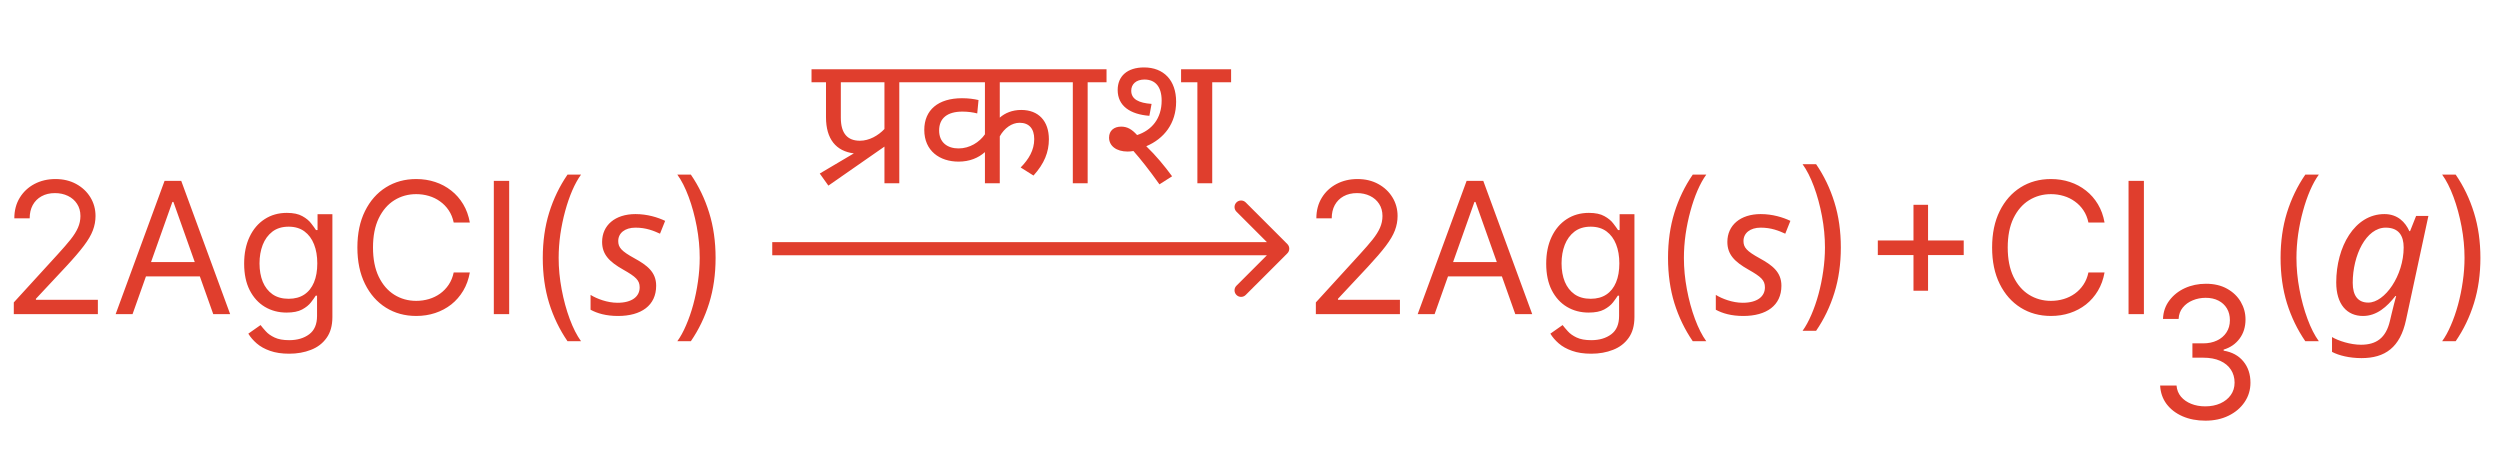
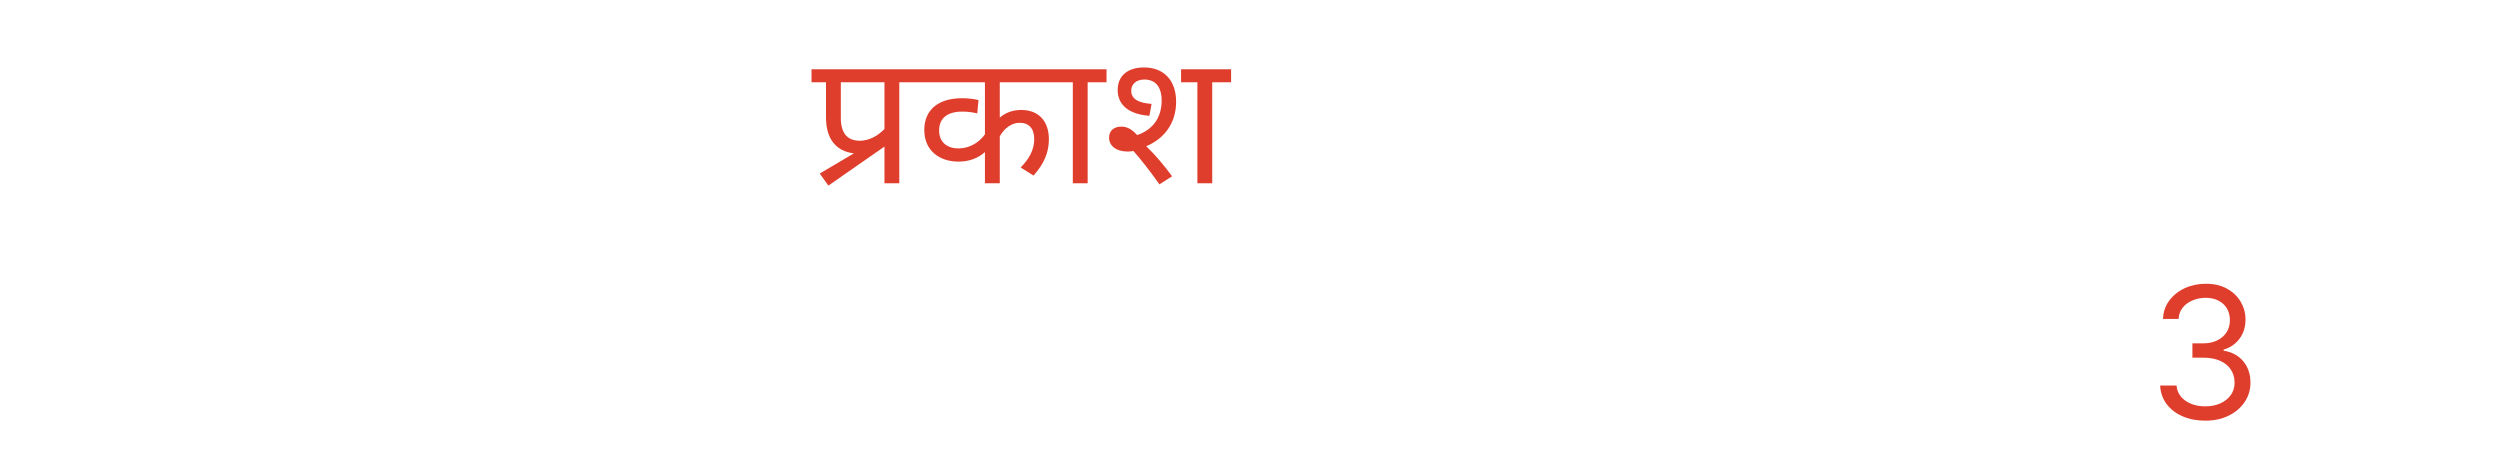
<svg xmlns="http://www.w3.org/2000/svg" width="191" height="35" viewBox="0 0 191 35" fill="none">
  <path d="M168.494 32.139C167.838 32.139 167.253 32.026 166.739 31.801C166.229 31.576 165.823 31.262 165.521 30.861C165.223 30.457 165.061 29.988 165.034 29.454H166.287C166.313 29.783 166.426 30.066 166.625 30.305C166.824 30.54 167.084 30.722 167.406 30.852C167.727 30.981 168.083 31.046 168.474 31.046C168.912 31.046 169.3 30.969 169.638 30.817C169.976 30.664 170.241 30.452 170.433 30.18C170.625 29.909 170.722 29.594 170.722 29.236C170.722 28.861 170.629 28.532 170.443 28.246C170.258 27.958 169.986 27.733 169.628 27.57C169.27 27.408 168.832 27.327 168.315 27.327H167.5V26.233H168.315C168.72 26.233 169.074 26.16 169.379 26.014C169.688 25.868 169.928 25.663 170.1 25.398C170.276 25.133 170.364 24.821 170.364 24.463C170.364 24.118 170.287 23.818 170.135 23.563C169.982 23.308 169.767 23.109 169.489 22.967C169.214 22.824 168.889 22.753 168.514 22.753C168.163 22.753 167.831 22.817 167.52 22.947C167.212 23.073 166.96 23.257 166.764 23.499C166.569 23.737 166.463 24.026 166.446 24.364H165.253C165.273 23.83 165.433 23.363 165.735 22.962C166.037 22.557 166.431 22.242 166.918 22.017C167.409 21.792 167.947 21.679 168.534 21.679C169.164 21.679 169.704 21.807 170.155 22.062C170.606 22.314 170.952 22.647 171.194 23.061C171.436 23.475 171.557 23.923 171.557 24.403C171.557 24.977 171.406 25.466 171.104 25.87C170.806 26.274 170.4 26.555 169.886 26.71V26.79C170.529 26.896 171.031 27.169 171.393 27.61C171.754 28.048 171.935 28.59 171.935 29.236C171.935 29.789 171.784 30.287 171.482 30.727C171.184 31.165 170.776 31.509 170.259 31.761C169.742 32.013 169.154 32.139 168.494 32.139Z" fill="#E03E2D" />
-   <path d="M98.354 19.354C98.549 19.158 98.549 18.842 98.354 18.646L95.172 15.464C94.976 15.269 94.66 15.269 94.465 15.464C94.269 15.66 94.269 15.976 94.465 16.172L97.293 19L94.465 21.828C94.269 22.024 94.269 22.34 94.465 22.535C94.66 22.731 94.976 22.731 95.172 22.535L98.354 19.354ZM59 19.5L98 19.5L98 18.5L59 18.5L59 19.5Z" fill="#E03E2D" />
-   <path d="M1.054 24V23.105L4.415 19.426C4.809 18.995 5.134 18.621 5.389 18.303C5.644 17.981 5.833 17.68 5.956 17.398C6.082 17.113 6.145 16.814 6.145 16.503C6.145 16.145 6.059 15.835 5.886 15.573C5.717 15.311 5.485 15.109 5.19 14.967C4.895 14.824 4.564 14.753 4.196 14.753C3.805 14.753 3.464 14.834 3.172 14.996C2.884 15.155 2.66 15.379 2.501 15.668C2.345 15.956 2.267 16.294 2.267 16.682H1.094C1.094 16.085 1.231 15.562 1.506 15.111C1.781 14.66 2.156 14.309 2.63 14.057C3.107 13.805 3.643 13.679 4.236 13.679C4.832 13.679 5.361 13.805 5.822 14.057C6.282 14.309 6.644 14.648 6.906 15.076C7.167 15.504 7.298 15.979 7.298 16.503C7.298 16.877 7.23 17.244 7.094 17.602C6.962 17.956 6.73 18.352 6.398 18.79C6.07 19.224 5.615 19.754 5.031 20.381L2.744 22.827V22.906H7.477V24H1.054ZM10.127 24H8.835L12.573 13.818H13.846L17.584 24H16.292L13.249 15.429H13.17L10.127 24ZM10.604 20.023H15.815V21.116H10.604V20.023ZM22.094 27.023C21.527 27.023 21.04 26.95 20.632 26.804C20.224 26.662 19.885 26.473 19.613 26.237C19.345 26.005 19.131 25.757 18.972 25.491L19.906 24.835C20.012 24.974 20.146 25.134 20.309 25.312C20.471 25.495 20.693 25.652 20.975 25.785C21.26 25.921 21.633 25.989 22.094 25.989C22.71 25.989 23.219 25.84 23.62 25.541C24.021 25.243 24.222 24.776 24.222 24.139V22.588H24.122C24.036 22.727 23.913 22.9 23.754 23.105C23.599 23.307 23.373 23.488 23.078 23.647C22.787 23.803 22.392 23.881 21.895 23.881C21.278 23.881 20.725 23.735 20.234 23.443C19.747 23.151 19.361 22.727 19.076 22.171C18.794 21.614 18.653 20.938 18.653 20.142C18.653 19.36 18.791 18.679 19.066 18.099C19.341 17.515 19.724 17.065 20.215 16.746C20.705 16.425 21.272 16.264 21.915 16.264C22.412 16.264 22.806 16.347 23.098 16.513C23.393 16.675 23.618 16.861 23.774 17.07C23.933 17.275 24.056 17.444 24.142 17.577H24.261V16.364H25.395V24.219C25.395 24.875 25.246 25.409 24.947 25.82C24.652 26.234 24.255 26.537 23.754 26.729C23.257 26.925 22.704 27.023 22.094 27.023ZM22.054 22.827C22.525 22.827 22.922 22.719 23.247 22.504C23.572 22.288 23.819 21.978 23.988 21.574C24.157 21.169 24.241 20.686 24.241 20.122C24.241 19.572 24.159 19.086 23.993 18.666C23.827 18.245 23.582 17.915 23.257 17.676C22.932 17.438 22.531 17.318 22.054 17.318C21.557 17.318 21.142 17.444 20.811 17.696C20.483 17.948 20.236 18.286 20.07 18.71C19.908 19.134 19.827 19.605 19.827 20.122C19.827 20.652 19.91 21.121 20.075 21.529C20.244 21.933 20.493 22.252 20.821 22.484C21.152 22.712 21.563 22.827 22.054 22.827ZM35.895 17H34.662C34.589 16.645 34.461 16.334 34.279 16.065C34.1 15.797 33.881 15.572 33.623 15.389C33.368 15.204 33.084 15.064 32.773 14.972C32.461 14.879 32.136 14.832 31.798 14.832C31.182 14.832 30.623 14.988 30.123 15.3C29.626 15.611 29.23 16.07 28.935 16.677C28.643 17.283 28.497 18.027 28.497 18.909C28.497 19.791 28.643 20.535 28.935 21.141C29.23 21.748 29.626 22.207 30.123 22.518C30.623 22.83 31.182 22.986 31.798 22.986C32.136 22.986 32.461 22.939 32.773 22.847C33.084 22.754 33.368 22.616 33.623 22.434C33.881 22.248 34.1 22.021 34.279 21.753C34.461 21.481 34.589 21.169 34.662 20.818H35.895C35.802 21.338 35.633 21.804 35.388 22.215C35.142 22.626 34.838 22.976 34.473 23.264C34.108 23.549 33.699 23.766 33.245 23.916C32.794 24.065 32.312 24.139 31.798 24.139C30.93 24.139 30.158 23.927 29.482 23.503C28.805 23.079 28.273 22.475 27.886 21.693C27.498 20.911 27.304 19.983 27.304 18.909C27.304 17.835 27.498 16.907 27.886 16.125C28.273 15.343 28.805 14.74 29.482 14.315C30.158 13.891 30.93 13.679 31.798 13.679C32.312 13.679 32.794 13.754 33.245 13.903C33.699 14.052 34.108 14.271 34.473 14.559C34.838 14.844 35.142 15.192 35.388 15.603C35.633 16.011 35.802 16.476 35.895 17ZM38.901 13.818V24H37.728V13.818H38.901ZM41.468 19.704C41.468 18.452 41.63 17.3 41.955 16.249C42.283 15.195 42.751 14.226 43.357 13.341H44.391C44.153 13.669 43.929 14.073 43.72 14.554C43.515 15.031 43.334 15.557 43.178 16.13C43.023 16.7 42.9 17.29 42.81 17.9C42.724 18.51 42.681 19.111 42.681 19.704C42.681 20.493 42.757 21.294 42.91 22.106C43.062 22.918 43.268 23.672 43.526 24.368C43.785 25.064 44.073 25.631 44.391 26.068H43.357C42.751 25.183 42.283 24.215 41.955 23.165C41.63 22.111 41.468 20.957 41.468 19.704ZM47.219 24.14C46.309 24.14 45.637 23.944 45.119 23.664V22.53C45.595 22.824 46.393 23.132 47.177 23.132C48.283 23.132 48.871 22.656 48.871 21.956C48.871 21.41 48.577 21.144 47.611 20.598C46.547 19.996 46.001 19.436 46.001 18.484C46.001 17.21 46.995 16.356 48.549 16.356C49.459 16.356 50.257 16.608 50.817 16.874L50.425 17.854C49.935 17.63 49.361 17.392 48.549 17.392C47.737 17.392 47.233 17.812 47.233 18.414C47.233 18.904 47.471 19.184 48.465 19.73C49.431 20.262 50.131 20.78 50.131 21.83C50.131 23.342 48.983 24.14 47.219 24.14ZM54.671 19.704C54.671 20.957 54.507 22.111 54.179 23.165C53.854 24.215 53.389 25.183 52.782 26.068H51.748C51.987 25.74 52.209 25.336 52.414 24.855C52.623 24.378 52.805 23.854 52.961 23.284C53.117 22.711 53.238 22.119 53.324 21.509C53.413 20.896 53.458 20.294 53.458 19.704C53.458 18.916 53.382 18.115 53.23 17.303C53.077 16.491 52.872 15.737 52.613 15.041C52.355 14.345 52.066 13.778 51.748 13.341H52.782C53.389 14.226 53.854 15.195 54.179 16.249C54.507 17.3 54.671 18.452 54.671 19.704ZM100.531 24V23.105L103.891 19.426C104.286 18.995 104.611 18.621 104.866 18.303C105.121 17.981 105.31 17.68 105.433 17.398C105.558 17.113 105.621 16.814 105.621 16.503C105.621 16.145 105.535 15.835 105.363 15.573C105.194 15.311 104.962 15.109 104.667 14.967C104.372 14.824 104.04 14.753 103.673 14.753C103.281 14.753 102.94 14.834 102.648 14.996C102.36 15.155 102.136 15.379 101.977 15.668C101.821 15.956 101.744 16.294 101.744 16.682H100.57C100.57 16.085 100.708 15.562 100.983 15.111C101.258 14.66 101.633 14.309 102.107 14.057C102.584 13.805 103.119 13.679 103.712 13.679C104.309 13.679 104.838 13.805 105.298 14.057C105.759 14.309 106.12 14.648 106.382 15.076C106.644 15.504 106.775 15.979 106.775 16.503C106.775 16.877 106.707 17.244 106.571 17.602C106.438 17.956 106.206 18.352 105.875 18.79C105.547 19.224 105.091 19.754 104.508 20.381L102.221 22.827V22.906H106.954V24H100.531ZM109.604 24H108.311L112.05 13.818H113.322L117.061 24H115.768L112.726 15.429H112.646L109.604 24ZM110.081 20.023H115.291V21.116H110.081V20.023ZM121.57 27.023C121.004 27.023 120.516 26.95 120.109 26.804C119.701 26.662 119.361 26.473 119.089 26.237C118.821 26.005 118.607 25.757 118.448 25.491L119.383 24.835C119.489 24.974 119.623 25.134 119.786 25.312C119.948 25.495 120.17 25.652 120.452 25.785C120.737 25.921 121.11 25.989 121.57 25.989C122.187 25.989 122.696 25.84 123.097 25.541C123.498 25.243 123.698 24.776 123.698 24.139V22.588H123.599C123.513 22.727 123.39 22.9 123.231 23.105C123.075 23.307 122.85 23.488 122.555 23.647C122.263 23.803 121.869 23.881 121.371 23.881C120.755 23.881 120.201 23.735 119.711 23.443C119.224 23.151 118.838 22.727 118.553 22.171C118.271 21.614 118.13 20.938 118.13 20.142C118.13 19.36 118.268 18.679 118.543 18.099C118.818 17.515 119.201 17.065 119.691 16.746C120.182 16.425 120.748 16.264 121.391 16.264C121.888 16.264 122.283 16.347 122.575 16.513C122.87 16.675 123.095 16.861 123.251 17.07C123.41 17.275 123.532 17.444 123.619 17.577H123.738V16.364H124.871V24.219C124.871 24.875 124.722 25.409 124.424 25.82C124.129 26.234 123.731 26.537 123.231 26.729C122.734 26.925 122.18 27.023 121.57 27.023ZM121.531 22.827C122.001 22.827 122.399 22.719 122.724 22.504C123.049 22.288 123.295 21.978 123.464 21.574C123.634 21.169 123.718 20.686 123.718 20.122C123.718 19.572 123.635 19.086 123.469 18.666C123.304 18.245 123.058 17.915 122.734 17.676C122.409 17.438 122.008 17.318 121.531 17.318C121.033 17.318 120.619 17.444 120.288 17.696C119.96 17.948 119.713 18.286 119.547 18.71C119.384 19.134 119.303 19.605 119.303 20.122C119.303 20.652 119.386 21.121 119.552 21.529C119.721 21.933 119.969 22.252 120.298 22.484C120.629 22.712 121.04 22.827 121.531 22.827ZM127.437 19.704C127.437 18.452 127.599 17.3 127.924 16.249C128.252 15.195 128.719 14.226 129.326 13.341H130.36C130.121 13.669 129.898 14.073 129.689 14.554C129.483 15.031 129.303 15.557 129.147 16.13C128.991 16.7 128.869 17.29 128.779 17.9C128.693 18.51 128.65 19.111 128.65 19.704C128.65 20.493 128.726 21.294 128.879 22.106C129.031 22.918 129.237 23.672 129.495 24.368C129.754 25.064 130.042 25.631 130.36 26.068H129.326C128.719 25.183 128.252 24.215 127.924 23.165C127.599 22.111 127.437 20.957 127.437 19.704ZM133.188 24.14C132.278 24.14 131.606 23.944 131.088 23.664V22.53C131.564 22.824 132.362 23.132 133.146 23.132C134.252 23.132 134.84 22.656 134.84 21.956C134.84 21.41 134.546 21.144 133.58 20.598C132.516 19.996 131.97 19.436 131.97 18.484C131.97 17.21 132.964 16.356 134.518 16.356C135.428 16.356 136.226 16.608 136.786 16.874L136.394 17.854C135.904 17.63 135.33 17.392 134.518 17.392C133.706 17.392 133.202 17.812 133.202 18.414C133.202 18.904 133.44 19.184 134.434 19.73C135.4 20.262 136.1 20.78 136.1 21.83C136.1 23.342 134.952 24.14 133.188 24.14ZM140.64 18.909C140.64 20.162 140.476 21.315 140.148 22.369C139.823 23.42 139.357 24.388 138.751 25.273H137.717C137.955 24.945 138.177 24.54 138.383 24.06C138.592 23.582 138.774 23.059 138.93 22.489C139.086 21.915 139.207 21.324 139.293 20.714C139.382 20.101 139.427 19.499 139.427 18.909C139.427 18.12 139.351 17.32 139.198 16.508C139.046 15.696 138.84 14.942 138.582 14.246C138.323 13.55 138.035 12.983 137.717 12.546H138.751C139.357 13.43 139.823 14.4 140.148 15.454C140.476 16.505 140.64 17.656 140.64 18.909ZM146.19 22.21V15.648H147.303V22.21H146.19ZM143.465 19.486V18.372H150.028V19.486H143.465ZM160.787 17H159.555C159.482 16.645 159.354 16.334 159.172 16.065C158.993 15.797 158.774 15.572 158.515 15.389C158.26 15.204 157.977 15.064 157.665 14.972C157.354 14.879 157.029 14.832 156.691 14.832C156.074 14.832 155.516 14.988 155.015 15.3C154.518 15.611 154.122 16.07 153.827 16.677C153.536 17.283 153.39 18.027 153.39 18.909C153.39 19.791 153.536 20.535 153.827 21.141C154.122 21.748 154.518 22.207 155.015 22.518C155.516 22.83 156.074 22.986 156.691 22.986C157.029 22.986 157.354 22.939 157.665 22.847C157.977 22.754 158.26 22.616 158.515 22.434C158.774 22.248 158.993 22.021 159.172 21.753C159.354 21.481 159.482 21.169 159.555 20.818H160.787C160.695 21.338 160.526 21.804 160.28 22.215C160.035 22.626 159.73 22.976 159.366 23.264C159.001 23.549 158.592 23.766 158.138 23.916C157.687 24.065 157.205 24.139 156.691 24.139C155.823 24.139 155.05 23.927 154.374 23.503C153.698 23.079 153.166 22.475 152.778 21.693C152.39 20.911 152.197 19.983 152.197 18.909C152.197 17.835 152.39 16.907 152.778 16.125C153.166 15.343 153.698 14.74 154.374 14.315C155.05 13.891 155.823 13.679 156.691 13.679C157.205 13.679 157.687 13.754 158.138 13.903C158.592 14.052 159.001 14.271 159.366 14.559C159.73 14.844 160.035 15.192 160.28 15.603C160.526 16.011 160.695 16.476 160.787 17ZM163.794 13.818V24H162.621V13.818H163.794ZM174.236 19.704C174.236 18.452 174.398 17.3 174.723 16.249C175.051 15.195 175.518 14.226 176.125 13.341H177.159C176.92 13.669 176.697 14.073 176.488 14.554C176.282 15.031 176.102 15.557 175.946 16.13C175.79 16.7 175.667 17.29 175.578 17.9C175.492 18.51 175.449 19.111 175.449 19.704C175.449 20.493 175.525 21.294 175.677 22.106C175.83 22.918 176.035 23.672 176.294 24.368C176.552 25.064 176.841 25.631 177.159 26.068H176.125C175.518 25.183 175.051 24.215 174.723 23.165C174.398 22.111 174.236 20.957 174.236 19.704ZM180.42 27.36C179.51 27.36 178.698 27.164 178.166 26.884V25.75C178.656 26.044 179.58 26.338 180.378 26.338C181.54 26.338 182.282 25.834 182.59 24.518L182.716 23.986C182.856 23.412 182.968 22.964 183.066 22.614H183.01C182.366 23.44 181.582 24.14 180.532 24.14C179.314 24.14 178.488 23.258 178.488 21.578C178.488 18.862 179.888 16.356 182.17 16.356C183.178 16.356 183.766 16.972 184.074 17.658H184.13L184.592 16.496H185.53L183.822 24.434C183.374 26.548 182.212 27.36 180.42 27.36ZM180.938 23.118C182.198 23.118 183.64 21.06 183.64 18.904C183.64 18.008 183.262 17.392 182.268 17.392C180.77 17.392 179.748 19.506 179.748 21.606C179.748 22.614 180.168 23.118 180.938 23.118ZM189.503 19.704C189.503 20.957 189.339 22.111 189.011 23.165C188.686 24.215 188.221 25.183 187.614 26.068H186.58C186.819 25.74 187.041 25.336 187.246 24.855C187.455 24.378 187.637 23.854 187.793 23.284C187.949 22.711 188.07 22.119 188.156 21.509C188.246 20.896 188.29 20.294 188.29 19.704C188.29 18.916 188.214 18.115 188.062 17.303C187.909 16.491 187.704 15.737 187.445 15.041C187.187 14.345 186.898 13.778 186.58 13.341H187.614C188.221 14.226 188.686 15.195 189.011 16.249C189.339 17.3 189.503 18.452 189.503 19.704Z" fill="#E03E2D" />
  <path d="M62.63 13.258L65.234 11.718C63.876 11.55 63.106 10.626 63.106 8.96V6.286H62V5.292H70.162V6.286H68.706V14H67.572V11.2L63.288 14.182L62.63 13.258ZM67.572 6.286H64.24V9.002C64.24 10.206 64.758 10.752 65.696 10.752C66.41 10.752 67.096 10.36 67.572 9.856V6.286ZM80.933 6.286H76.383V8.988C76.775 8.638 77.335 8.4 78.021 8.4C79.351 8.4 80.135 9.254 80.135 10.64C80.135 11.62 79.785 12.502 78.959 13.412L77.979 12.796C78.595 12.166 79.015 11.48 79.015 10.626C79.015 9.814 78.609 9.38 77.895 9.38C77.307 9.38 76.733 9.786 76.383 10.416V14H75.249V11.62C74.745 12.068 74.073 12.348 73.233 12.348C71.805 12.348 70.615 11.536 70.615 9.926C70.615 8.4 71.679 7.504 73.499 7.504C73.975 7.504 74.409 7.56 74.759 7.644L74.661 8.666C74.339 8.582 73.947 8.526 73.527 8.526C72.379 8.526 71.749 9.03 71.749 9.968C71.749 10.892 72.393 11.34 73.233 11.34C74.087 11.34 74.829 10.864 75.249 10.262V6.286H69.971V5.292H80.933V6.286ZM83.097 6.286V14H81.963V6.286H80.717V5.292H84.539V6.286H83.097ZM86.146 11.578C85.306 11.578 84.732 11.158 84.732 10.514C84.732 9.982 85.11 9.674 85.656 9.674C86.118 9.674 86.468 9.87 86.874 10.318C87.994 9.954 88.75 9.058 88.75 7.686C88.75 6.636 88.274 6.076 87.434 6.076C86.79 6.076 86.426 6.44 86.426 6.93C86.426 7.588 87.014 7.868 87.98 7.938L87.812 8.848C86.342 8.736 85.39 8.092 85.39 6.874C85.39 5.824 86.118 5.152 87.406 5.152C88.904 5.152 89.856 6.132 89.856 7.77C89.856 9.436 88.932 10.598 87.574 11.172C88.316 11.886 88.974 12.684 89.548 13.468L88.582 14.084C87.784 12.964 87.14 12.152 86.594 11.536C86.44 11.564 86.314 11.578 86.146 11.578ZM92.614 6.286V14H91.48V6.286H90.234V5.292H94.056V6.286H92.614Z" fill="#E03E2D" />
</svg>